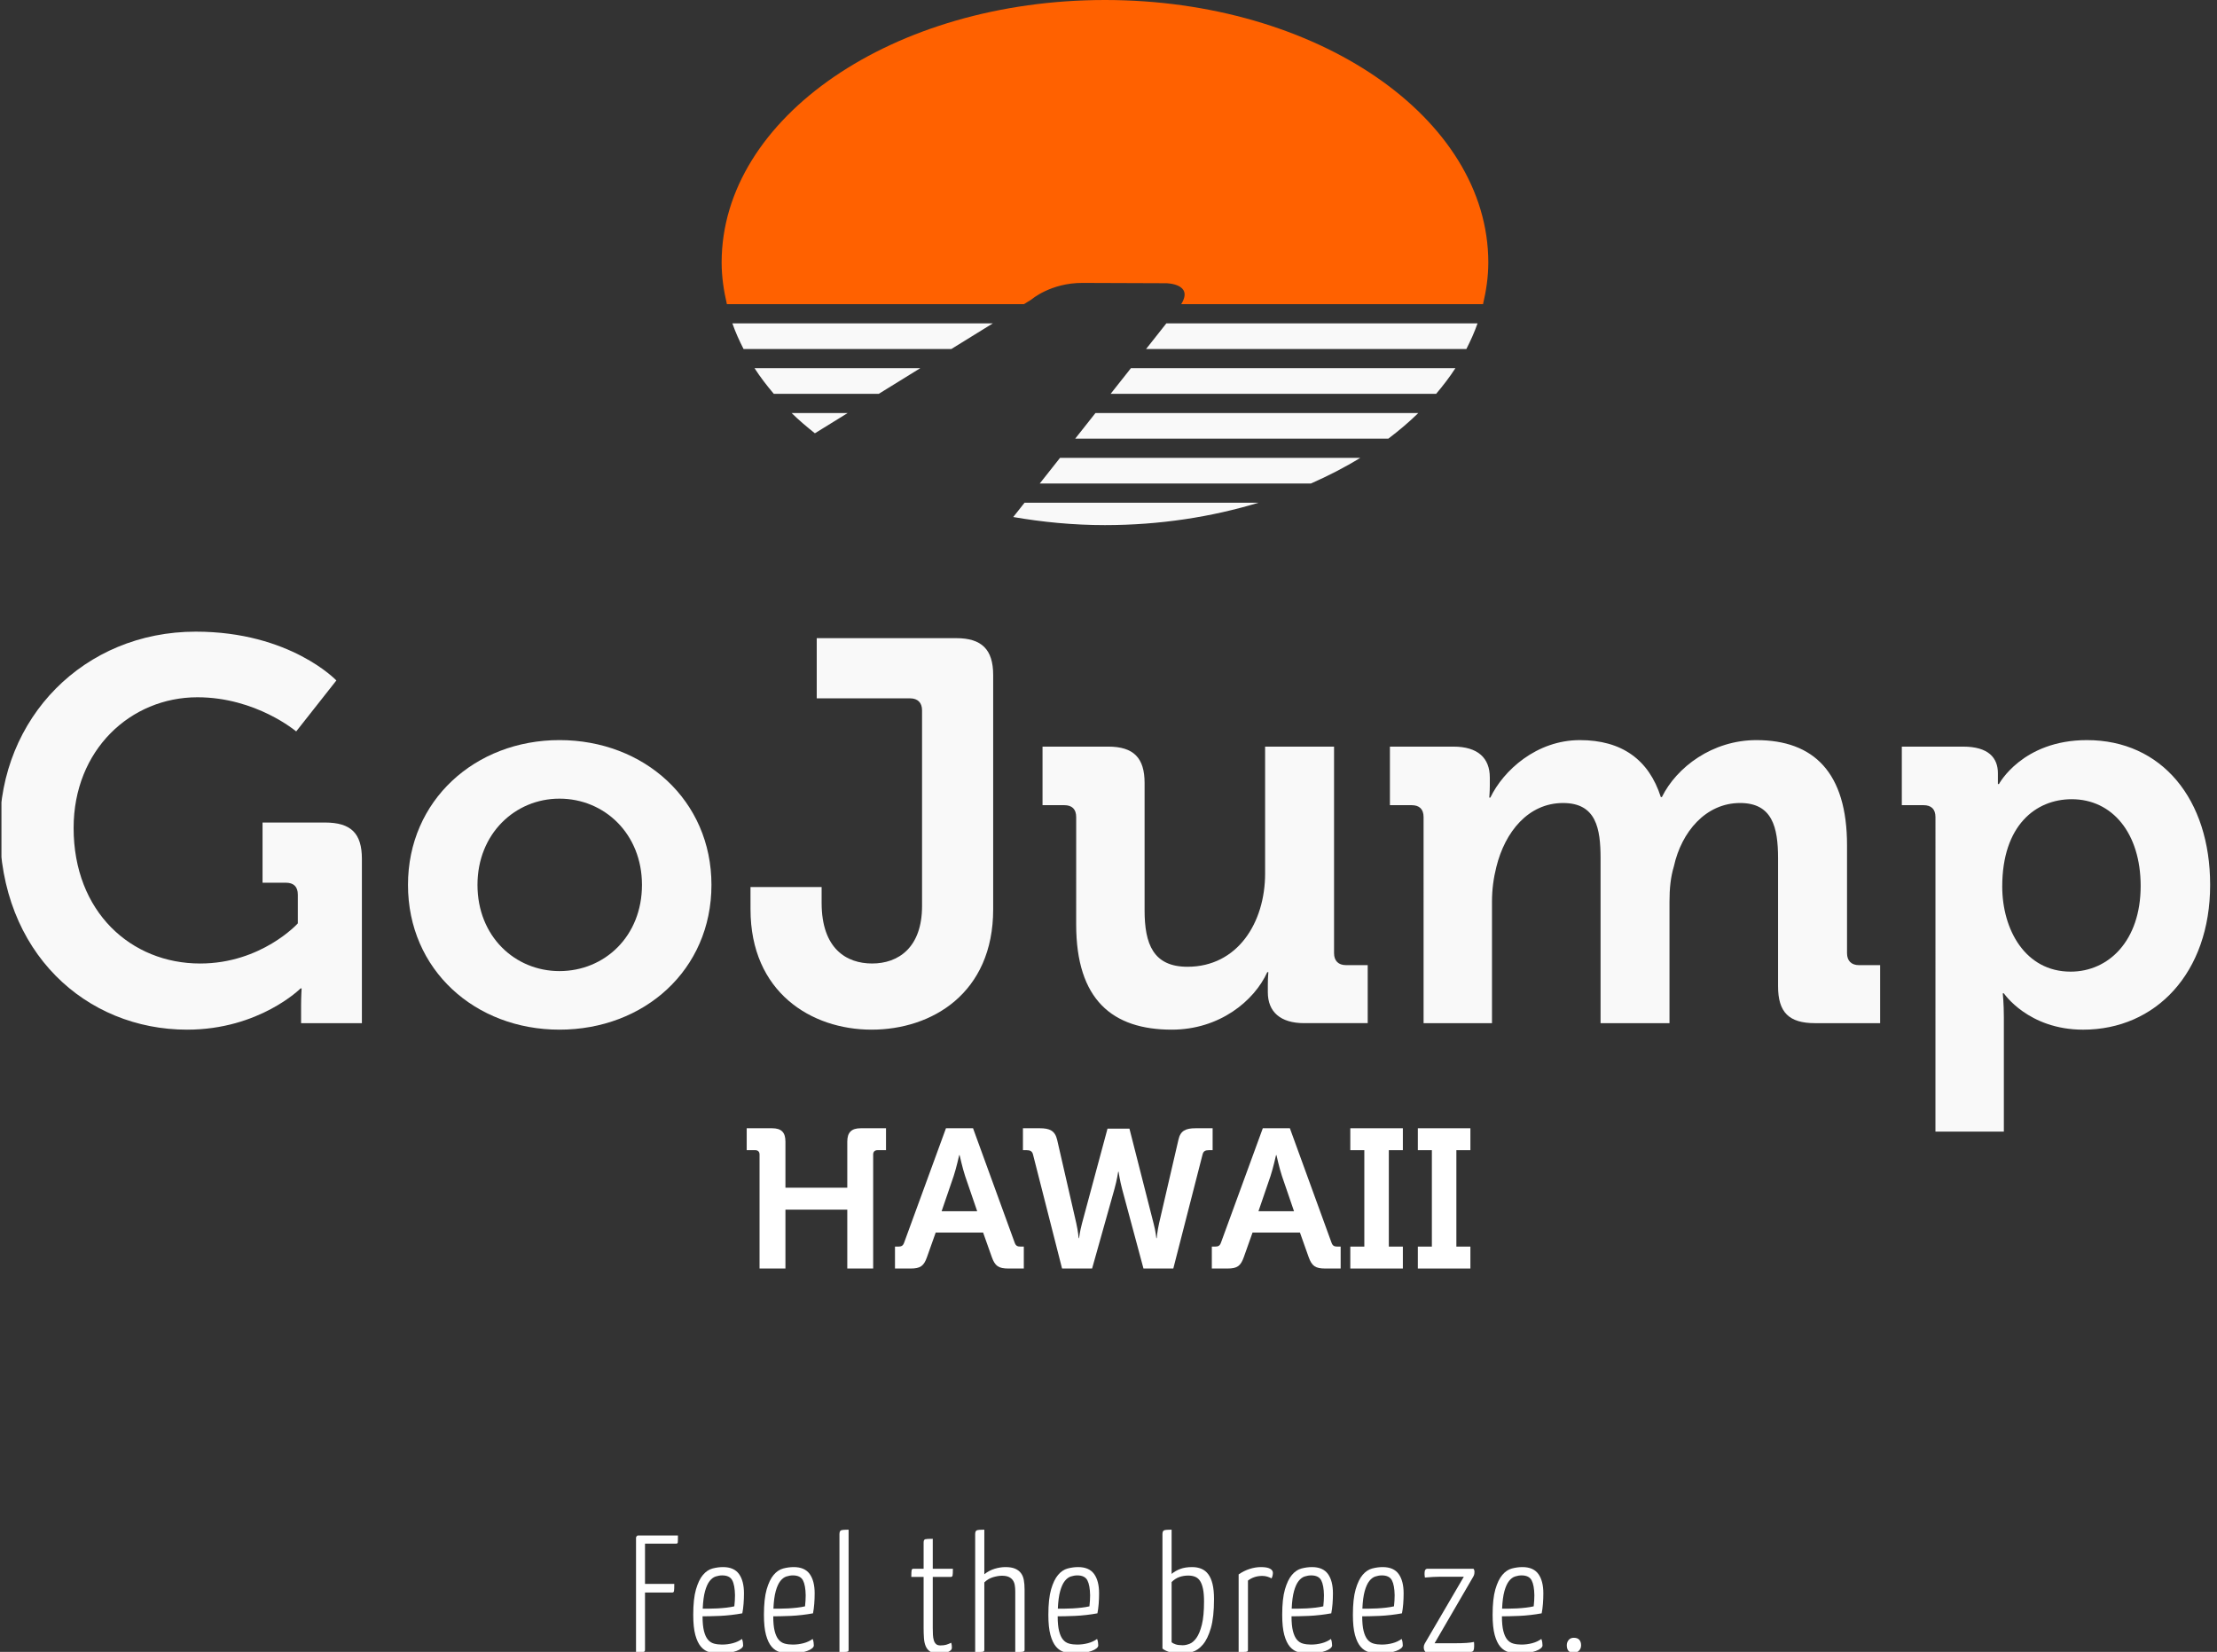
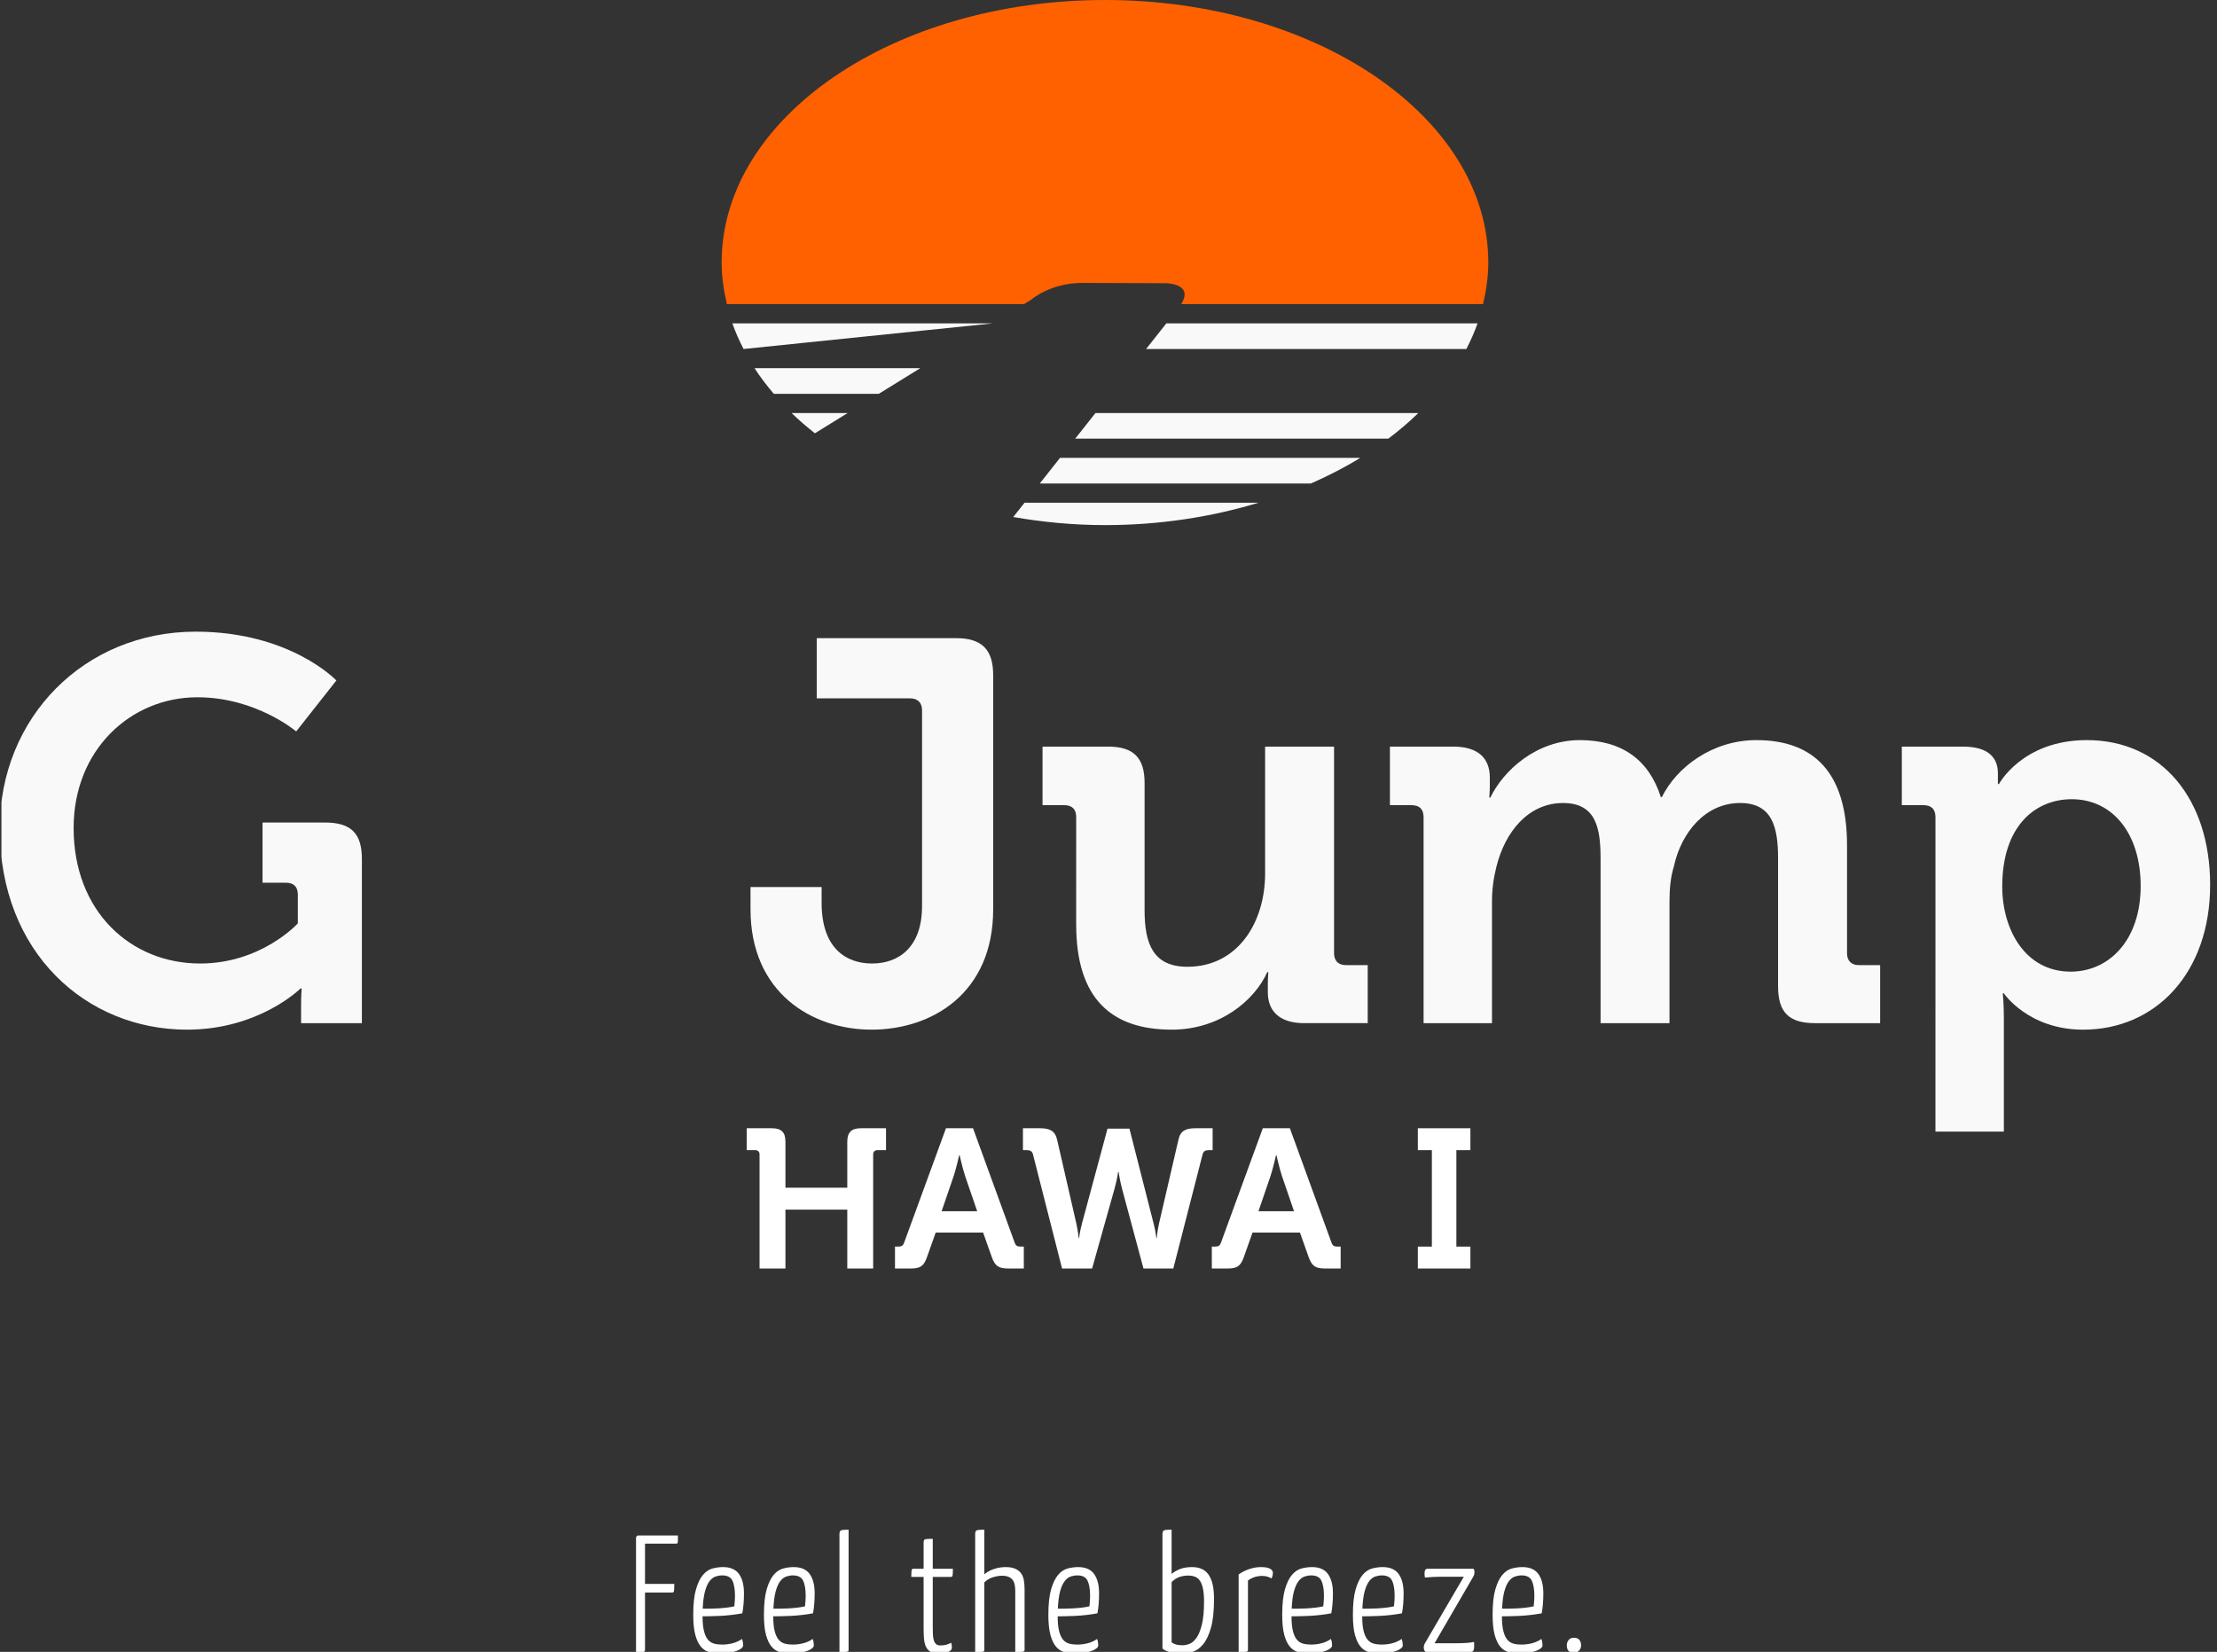
<svg xmlns="http://www.w3.org/2000/svg" width="1342" height="1000" viewBox="0 0 1342 1000" fill="none">
  <rect x="0" y="0" width="1342" height="1000" fill="#333333" stroke="none" />
  <g clip-path="url(#clip0_366_320)">
    <path d="M385 1000V930.933C385 930.731 385.063 930.495 385.202 930.229C385.337 930.094 385.468 929.943 385.607 929.774C385.742 929.605 385.974 929.521 386.311 929.521H410.376C410.376 931.806 410.342 933.198 410.275 933.7C410.207 934.206 409.908 934.454 409.368 934.454H390.439V958.822H408.158C408.158 960.973 408.107 962.381 408.006 963.052C407.905 963.722 407.551 964.059 406.948 964.059H390.439V998.695C390.439 998.961 390.402 999.197 390.338 999.399C390.203 999.804 389.836 1000 389.234 1000H385Z" fill="white" />
    <path d="M437.658 948.652C442.085 948.652 445.307 950.048 447.322 952.831C449.338 955.618 450.341 959.531 450.341 964.561C450.341 966.712 450.261 968.841 450.092 970.954C449.924 973.066 449.671 974.964 449.338 976.642C447.187 977.047 444.94 977.384 442.591 977.65C440.238 977.92 437.974 978.105 435.794 978.202C433.614 978.303 431.581 978.371 429.705 978.405C427.824 978.438 426.344 978.455 425.273 978.455C425.273 982.145 425.56 985.117 426.129 987.365C426.698 989.617 427.487 991.341 428.495 992.551C429.503 993.762 430.725 994.563 432.167 994.963C433.61 995.364 435.241 995.566 437.055 995.566C439.336 995.566 441.533 995.284 443.645 994.715C445.762 994.145 447.588 993.289 449.135 992.147C449.401 992.817 449.586 993.504 449.688 994.209C449.785 994.917 449.839 995.537 449.839 996.072C449.839 996.675 449.473 997.282 448.735 997.885C447.993 998.488 447.006 999.007 445.766 999.446C444.522 999.884 443.063 1000.25 441.385 1000.55C439.707 1000.85 437.961 1001.01 436.148 1001.01C433.732 1001.01 431.518 1000.74 429.503 1000.2C427.487 999.665 425.762 998.556 424.316 996.878C422.874 995.199 421.731 992.817 420.892 989.73C420.053 986.644 419.636 982.583 419.636 977.544C419.636 971.101 420.188 965.965 421.293 962.141C422.402 958.316 423.814 955.394 425.522 953.383C427.234 951.367 429.161 950.073 431.311 949.504C433.462 948.939 435.575 948.652 437.658 948.652ZM437.152 953.687C435.874 953.687 434.567 953.906 433.226 954.34C431.881 954.779 430.658 955.698 429.553 957.11C428.444 958.519 427.521 960.551 426.783 963.199C426.041 965.852 425.573 969.394 425.374 973.821C426.382 973.821 427.673 973.821 429.25 973.821C430.827 973.821 432.522 973.775 434.335 973.669C436.148 973.572 437.944 973.416 439.724 973.214C441.503 973.011 443.097 972.746 444.505 972.408C444.64 971.202 444.742 970.043 444.805 968.938C444.872 967.833 444.906 966.741 444.906 965.666C444.838 961.639 444.286 958.633 443.245 956.655C442.203 954.677 440.175 953.687 437.152 953.687Z" fill="white" />
    <path d="M480.448 948.652C484.876 948.652 488.097 950.048 490.113 952.831C492.128 955.618 493.132 959.531 493.132 964.561C493.132 966.712 493.052 968.841 492.883 970.954C492.714 973.066 492.461 974.964 492.128 976.642C489.978 977.047 487.73 977.384 485.382 977.65C483.029 977.92 480.764 978.105 478.584 978.202C476.404 978.303 474.372 978.371 472.496 978.405C470.615 978.438 469.135 978.455 468.064 978.455C468.064 982.145 468.351 985.117 468.92 987.365C469.489 989.612 470.278 991.341 471.285 992.551C472.293 993.762 473.516 994.563 474.958 994.963C476.4 995.368 478.032 995.566 479.845 995.566C482.126 995.566 484.323 995.284 486.436 994.715C488.553 994.145 490.378 993.289 491.926 992.147C492.191 992.817 492.377 993.504 492.478 994.209C492.575 994.917 492.63 995.537 492.63 996.072C492.63 996.675 492.263 997.282 491.525 997.885C490.783 998.488 489.796 999.007 488.557 999.446C487.313 999.884 485.854 1000.25 484.176 1000.55C482.497 1000.85 480.752 1001.01 478.939 1001.01C476.522 1001.01 474.309 1000.74 472.293 1000.2C470.278 999.665 468.553 998.556 467.107 996.878C465.665 995.199 464.522 992.817 463.683 989.73C462.844 986.644 462.426 982.583 462.426 977.544C462.426 971.101 462.979 965.965 464.083 962.141C465.192 958.316 466.605 955.394 468.313 953.383C470.025 951.367 471.952 950.073 474.102 949.504C476.253 948.939 478.369 948.652 480.448 948.652ZM479.946 953.687C478.669 953.687 477.362 953.906 476.021 954.34C474.676 954.779 473.453 955.698 472.348 957.11C471.239 958.519 470.315 960.551 469.578 963.199C468.835 965.852 468.367 969.394 468.169 973.821C469.177 973.821 470.467 973.821 472.044 973.821C473.621 973.821 475.316 973.775 477.13 973.669C478.943 973.572 480.739 973.416 482.518 973.214C484.298 973.011 485.892 972.746 487.3 972.408C487.435 971.202 487.536 970.043 487.6 968.938C487.667 967.833 487.701 966.741 487.701 965.666C487.633 961.639 487.081 958.633 486.039 956.655C484.994 954.677 482.965 953.687 479.946 953.687Z" fill="white" />
    <path d="M513.675 998.695C513.675 999.028 513.642 999.281 513.578 999.45C513.511 999.619 513.292 999.749 512.925 999.855C512.558 999.952 512.001 1000.01 511.263 1000.01C510.525 1000.01 509.484 1000.01 508.143 1000.01V928.716C508.143 927.375 508.51 926.586 509.248 926.35C509.986 926.118 511.462 926 513.675 926V998.695Z" fill="white" />
    <path d="M559.084 954.593H551.634C551.634 952.379 551.701 951.005 551.836 950.465C551.971 949.929 552.342 949.66 552.945 949.66H559.089V933.754C559.089 932.616 559.422 931.958 560.096 931.789C560.767 931.621 562.276 931.536 564.625 931.536V949.66H576.807C576.807 951.873 576.74 953.252 576.605 953.792C576.47 954.327 576.132 954.593 575.597 954.593H564.625V985.505C564.625 986.985 564.655 988.36 564.722 989.633C564.785 990.911 564.975 992.037 565.274 993.007C565.578 993.985 566.033 994.736 566.632 995.275C567.235 995.815 568.112 996.081 569.251 996.081C570.659 996.081 571.819 995.946 572.725 995.676C573.632 995.41 574.652 995.005 575.795 994.466C575.93 994.871 576.031 995.322 576.099 995.824C576.162 996.33 576.196 996.848 576.196 997.384C576.196 998.058 575.959 998.611 575.491 999.045C575.019 999.484 574.399 999.85 573.628 1000.15C572.856 1000.45 571.983 1000.67 571.009 1000.8C570.035 1000.94 569.044 1001.01 568.041 1001.01C565.962 1001.01 564.317 1000.62 563.107 999.85C561.897 999.079 560.995 998.004 560.392 996.629C559.789 995.254 559.418 993.606 559.287 991.695C559.152 989.785 559.084 987.685 559.084 985.404V954.593Z" fill="white" />
    <path d="M590.292 928.716C590.292 927.375 590.659 926.586 591.397 926.35C592.139 926.118 593.615 926 595.833 926V952.987C597.781 951.443 599.876 950.334 602.124 949.66C604.371 948.989 606.534 948.652 608.617 948.652C611.034 948.652 612.982 948.972 614.457 949.613C615.938 950.25 617.11 951.14 617.983 952.278C618.851 953.421 619.442 954.833 619.745 956.507C620.045 958.186 620.196 960.066 620.196 962.145V998.695C620.196 999.028 620.15 999.281 620.045 999.45C619.948 999.619 619.711 999.749 619.34 999.855C618.969 999.952 618.417 1000.01 617.679 1000.01C616.941 1000.01 615.9 1000.01 614.559 1000.01V963.351C614.559 961.943 614.457 960.669 614.255 959.527C614.053 958.384 613.652 957.397 613.049 956.558C612.446 955.719 611.624 955.061 610.582 954.593C609.541 954.125 608.183 953.889 606.505 953.889C604.957 953.889 603.195 954.176 601.217 954.745C599.235 955.314 597.443 956.373 595.833 957.916V998.695C595.833 999.028 595.795 999.281 595.731 999.45C595.664 999.619 595.461 999.749 595.128 999.855C594.791 999.952 594.256 1000.01 593.518 1000.01C592.78 1000.01 591.704 1000.01 590.296 1000.01V928.716H590.292Z" fill="white" />
    <path d="M652.618 948.652C657.046 948.652 660.267 950.048 662.283 952.831C664.298 955.618 665.302 959.531 665.302 964.561C665.302 966.712 665.222 968.841 665.053 970.954C664.884 973.066 664.631 974.964 664.298 976.642C662.148 977.047 659.9 977.384 657.552 977.65C655.199 977.92 652.934 978.105 650.754 978.202C648.574 978.303 646.542 978.371 644.666 978.405C642.785 978.438 641.305 978.455 640.234 978.455C640.234 982.145 640.521 985.117 641.09 987.365C641.659 989.617 642.448 991.341 643.455 992.551C644.463 993.762 645.686 994.563 647.128 994.963C648.57 995.368 650.202 995.566 652.015 995.566C654.296 995.566 656.493 995.284 658.606 994.715C660.723 994.145 662.548 993.289 664.096 992.147C664.362 992.817 664.547 993.504 664.648 994.209C664.745 994.917 664.8 995.537 664.8 996.072C664.8 996.675 664.433 997.282 663.695 997.885C662.953 998.488 661.966 999.007 660.727 999.446C659.483 999.884 658.024 1000.25 656.346 1000.55C654.667 1000.85 652.922 1001.01 651.109 1001.01C648.692 1001.01 646.479 1000.74 644.463 1000.2C642.448 999.665 640.723 998.556 639.277 996.878C637.835 995.199 636.692 992.817 635.853 989.73C635.014 986.644 634.596 982.583 634.596 977.544C634.596 971.101 635.149 965.965 636.253 962.141C637.362 958.316 638.775 955.394 640.483 953.383C642.195 951.367 644.122 950.073 646.272 949.504C648.423 948.939 650.535 948.652 652.618 948.652ZM652.112 953.687C650.835 953.687 649.527 953.906 648.186 954.34C646.841 954.779 645.619 955.698 644.514 957.11C643.405 958.519 642.481 960.551 641.743 963.199C641.001 965.852 640.533 969.394 640.335 973.821C641.343 973.821 642.633 973.821 644.21 973.821C645.787 973.821 647.482 973.775 649.295 973.669C651.109 973.572 652.905 973.416 654.684 973.214C656.464 973.011 658.058 972.746 659.466 972.408C659.601 971.202 659.702 970.043 659.765 968.938C659.833 967.833 659.867 966.741 659.867 965.666C659.799 961.639 659.247 958.633 658.205 956.655C657.159 954.677 655.131 953.687 652.112 953.687Z" fill="white" />
    <path d="M703.661 928.716C703.661 927.375 704.028 926.586 704.77 926.35C705.508 926.118 706.988 926 709.201 926V952.784C710.745 951.507 712.507 950.499 714.485 949.761C716.462 949.023 718.866 948.652 721.683 948.652C723.698 948.652 725.528 948.989 727.173 949.66C728.813 950.334 730.209 951.422 731.351 952.932C732.49 954.441 733.363 956.419 733.966 958.873C734.569 961.323 734.872 964.359 734.872 967.985C734.872 975.369 734.236 981.242 732.958 985.607C731.685 989.971 730.074 993.294 728.126 995.571C726.178 997.856 724.065 999.332 721.784 1000C719.498 1000.67 717.318 1001.01 715.24 1001.01C710.07 1001.01 706.208 1000 703.661 997.987V928.716ZM709.201 994.166C709.737 994.634 710.542 995.056 711.613 995.423C712.689 995.79 714.135 995.975 715.944 995.975C717.154 995.975 718.512 995.693 720.026 995.124C721.535 994.554 722.943 993.344 724.251 991.497C725.562 989.65 726.65 986.985 727.523 983.49C728.391 980.003 728.83 975.339 728.83 969.495C728.83 966.471 728.628 963.958 728.227 961.943C727.822 959.931 727.236 958.321 726.464 957.11C725.693 955.9 724.702 955.044 723.496 954.543C722.286 954.037 720.877 953.788 719.271 953.788C717.323 953.788 715.51 954.087 713.831 954.694C712.153 955.297 710.61 956.305 709.201 957.718V994.166Z" fill="white" />
    <path d="M749.774 953.084C751.92 951.608 754.155 950.499 756.47 949.761C758.785 949.023 761.054 948.652 763.267 948.652C765.751 948.652 767.581 948.972 768.753 949.613C769.93 950.25 770.516 951.106 770.516 952.181C770.516 952.649 770.448 953.189 770.313 953.792C770.178 954.395 769.98 954.968 769.71 955.504C768.972 955.099 768.133 954.749 767.193 954.446C766.253 954.146 765.211 953.994 764.073 953.994C760.779 953.994 757.895 954.935 755.416 956.811V998.699C755.416 999.032 755.378 999.285 755.315 999.454C755.247 999.623 755.028 999.753 754.661 999.859C754.294 999.956 753.721 1000.01 752.949 1000.01C752.178 1000.01 751.119 1000.01 749.778 1000.01V953.084H749.774Z" fill="white" />
    <path d="M794.171 948.652C798.599 948.652 801.82 950.048 803.836 952.831C805.851 955.618 806.855 959.531 806.855 964.561C806.855 966.712 806.775 968.841 806.606 970.954C806.437 973.066 806.184 974.964 805.851 976.642C803.701 977.047 801.453 977.384 799.105 977.65C796.752 977.92 794.487 978.105 792.307 978.202C790.127 978.303 788.095 978.371 786.219 978.405C784.338 978.438 782.858 978.455 781.787 978.455C781.787 982.145 782.074 985.117 782.643 987.365C783.212 989.617 784.001 991.341 785.008 992.551C786.016 993.762 787.239 994.563 788.681 994.963C790.123 995.364 791.755 995.566 793.568 995.566C795.849 995.566 798.046 995.284 800.159 994.715C802.276 994.145 804.101 993.289 805.649 992.147C805.915 992.817 806.1 993.504 806.201 994.209C806.298 994.917 806.353 995.537 806.353 996.072C806.353 996.675 805.986 997.282 805.248 997.885C804.506 998.488 803.519 999.007 802.28 999.446C801.036 999.884 799.577 1000.25 797.899 1000.55C796.22 1000.85 794.475 1001.01 792.662 1001.01C790.245 1001.01 788.032 1000.74 786.016 1000.2C784.001 999.665 782.276 998.556 780.83 996.878C779.388 995.199 778.245 992.817 777.406 989.73C776.567 986.644 776.149 982.583 776.149 977.544C776.149 971.101 776.702 965.965 777.806 962.141C778.915 958.316 780.328 955.394 782.036 953.383C783.748 951.367 785.675 950.073 787.825 949.504C789.976 948.939 792.088 948.652 794.171 948.652ZM793.665 953.687C792.387 953.687 791.08 953.906 789.739 954.34C788.394 954.779 787.172 955.698 786.067 957.11C784.958 958.519 784.034 960.551 783.296 963.199C782.554 965.852 782.086 969.394 781.888 973.821C782.896 973.821 784.186 973.821 785.763 973.821C787.34 973.821 789.035 973.775 790.848 973.669C792.662 973.572 794.458 973.416 796.237 973.214C798.017 973.011 799.611 972.746 801.019 972.408C801.154 971.202 801.255 970.043 801.318 968.938C801.386 967.833 801.42 966.741 801.42 965.666C801.352 961.639 800.8 958.633 799.758 956.655C798.717 954.677 796.688 953.687 793.665 953.687Z" fill="white" />
    <path d="M836.962 948.652C841.389 948.652 844.611 950.048 846.626 952.831C848.642 955.618 849.645 959.531 849.645 964.561C849.645 966.712 849.565 968.841 849.397 970.954C849.228 973.066 848.975 974.964 848.642 976.642C846.491 977.047 844.244 977.384 841.895 977.65C839.542 977.92 837.278 978.105 835.098 978.202C832.918 978.303 830.886 978.371 829.009 978.405C827.128 978.438 825.648 978.455 824.577 978.455C824.577 982.145 824.864 985.117 825.433 987.365C826.003 989.617 826.791 991.341 827.799 992.551C828.807 993.762 830.03 994.563 831.472 994.963C832.914 995.368 834.546 995.566 836.359 995.566C838.64 995.566 840.837 995.284 842.949 994.715C845.066 994.145 846.892 993.289 848.439 992.147C848.705 992.817 848.891 993.504 848.992 994.209C849.089 994.917 849.144 995.537 849.144 996.072C849.144 996.675 848.777 997.282 848.039 997.885C847.297 998.488 846.31 999.007 845.07 999.446C843.826 999.884 842.367 1000.25 840.689 1000.55C839.011 1000.85 837.265 1001.01 835.452 1001.01C833.036 1001.01 830.822 1000.74 828.807 1000.2C826.791 999.665 825.067 998.556 823.62 996.878C822.178 995.199 821.035 992.817 820.196 989.73C819.357 986.644 818.94 982.583 818.94 977.544C818.94 971.101 819.492 965.965 820.597 962.141C821.706 958.316 823.118 955.394 824.826 953.383C826.538 951.367 828.465 950.073 830.616 949.504C832.766 948.939 834.879 948.652 836.962 948.652ZM836.456 953.687C835.178 953.687 833.871 953.906 832.53 954.34C831.185 954.779 829.962 955.698 828.857 957.11C827.748 958.519 826.825 960.551 826.087 963.199C825.345 965.852 824.877 969.394 824.679 973.821C825.686 973.821 826.977 973.821 828.554 973.821C830.131 973.821 831.826 973.775 833.639 973.669C835.452 973.572 837.248 973.416 839.028 973.214C840.807 973.011 842.401 972.746 843.81 972.408C843.944 971.202 844.046 970.043 844.109 968.938C844.176 967.833 844.21 966.741 844.21 965.666C844.143 961.639 843.59 958.633 842.549 956.655C841.507 954.677 839.479 953.687 836.456 953.687Z" fill="white" />
    <path d="M891.934 949.66C891.997 949.795 892.103 949.963 892.238 950.166C892.301 950.301 892.373 950.465 892.44 950.667C892.503 950.87 892.537 951.14 892.537 951.473C892.537 951.81 892.503 952.228 892.44 952.734C892.373 953.235 892.17 953.792 891.837 954.391L868.376 994.765H880.056C883.277 994.765 885.828 994.702 887.705 994.563C889.585 994.428 891.095 994.23 892.238 993.96C892.301 994.293 892.335 994.731 892.335 995.267C892.335 995.807 892.335 996.241 892.335 996.574C892.335 997.717 892.2 998.573 891.93 999.142C891.66 999.715 891.091 999.998 890.218 999.998H862.831C862.628 999.796 862.464 999.559 862.329 999.294C861.992 998.754 861.823 998.05 861.823 997.177C861.823 996.439 862.025 995.701 862.426 994.963L886.09 954.488H873.904C871.42 954.488 869.206 954.538 867.258 954.639C865.31 954.741 863.733 954.859 862.527 954.989C862.392 954.319 862.325 953.767 862.325 953.332C862.325 952.898 862.325 952.544 862.325 952.274C862.325 950.528 862.928 949.655 864.138 949.655H891.934V949.66Z" fill="white" />
    <path d="M921.535 948.652C925.963 948.652 929.184 950.048 931.2 952.831C933.215 955.618 934.219 959.531 934.219 964.561C934.219 966.712 934.139 968.841 933.97 970.954C933.801 973.066 933.548 974.964 933.215 976.642C931.065 977.047 928.817 977.384 926.469 977.65C924.116 977.92 921.851 978.105 919.671 978.202C917.491 978.303 915.459 978.371 913.582 978.405C911.702 978.438 910.222 978.455 909.151 978.455C909.151 982.145 909.437 985.117 910.007 987.365C910.576 989.617 911.364 991.341 912.372 992.551C913.38 993.762 914.603 994.563 916.045 994.963C917.487 995.368 919.119 995.566 920.932 995.566C923.213 995.566 925.41 995.284 927.523 994.715C929.639 994.145 931.465 993.289 933.013 992.147C933.278 992.817 933.464 993.504 933.565 994.209C933.662 994.917 933.717 995.537 933.717 996.072C933.717 996.675 933.35 997.282 932.612 997.885C931.87 998.488 930.883 999.007 929.644 999.446C928.4 999.884 926.941 1000.25 925.263 1000.55C923.584 1000.85 921.839 1001.01 920.025 1001.01C917.609 1001.01 915.396 1000.74 913.38 1000.2C911.364 999.665 909.64 998.556 908.194 996.878C906.752 995.199 905.609 992.817 904.77 989.73C903.931 986.644 903.513 982.583 903.513 977.544C903.513 971.101 904.065 965.965 905.17 962.141C906.279 958.316 907.692 955.394 909.4 953.383C911.112 951.367 913.039 950.073 915.189 949.504C917.34 948.939 919.452 948.652 921.535 948.652ZM921.029 953.687C919.751 953.687 918.444 953.906 917.103 954.34C915.758 954.779 914.535 955.698 913.431 957.11C912.322 958.519 911.398 960.551 910.66 963.199C909.918 965.852 909.45 969.394 909.252 973.821C910.26 973.821 911.55 973.821 913.127 973.821C914.704 973.821 916.399 973.775 918.212 973.669C920.026 973.572 921.822 973.416 923.601 973.214C925.381 973.011 926.975 972.746 928.383 972.408C928.518 971.202 928.619 970.043 928.682 968.938C928.75 967.833 928.783 966.741 928.783 965.666C928.716 961.639 928.164 958.633 927.122 956.655C926.081 954.677 924.052 953.687 921.029 953.687Z" fill="white" />
    <path d="M948.416 995.975C948.416 994.765 948.783 993.711 949.521 992.804C950.263 991.898 951.3 991.447 952.645 991.447C954.189 991.447 955.31 991.868 956.019 992.707C956.723 993.547 957.073 994.634 957.073 995.98C957.073 997.257 956.668 998.332 955.863 999.201C955.057 1000.07 953.986 1000.51 952.641 1000.51C951.094 1000.51 950.006 1000.1 949.369 999.302C948.737 998.493 948.416 997.384 948.416 995.975Z" fill="white" />
    <g clip-path="url(#clip1_366_320)">
      <path d="M118.5 382.38C175.677 382.38 203.609 411.926 203.609 411.926L179.293 442.78C179.293 442.78 154.977 422.1 119.487 422.1C79.07 422.1 44.562 453.943 44.562 501.205C44.562 552.084 79.392 583.272 121.13 583.272C158.263 583.272 180.28 558.983 180.28 558.983V541.585C180.28 536.662 177.654 534.364 173.051 534.364H158.924V497.927H196.714C212.489 497.927 219.061 504.496 219.061 519.919V619.38H182.258V608.216C182.258 603.297 182.583 598.369 182.583 598.369H181.927C181.927 598.369 156.951 623.318 113.244 623.318C52.125 623.318 -0.123 576.703 -0.123 501.536C-0.127 434.57 50.804 382.38 118.5 382.38Z" fill="#F9F9F9" />
-       <path d="M338.647 448.029C389.911 448.029 430.658 484.466 430.658 535.671C430.658 587.206 389.908 623.317 338.647 623.317C287.711 623.317 246.965 587.209 246.965 535.671C246.965 484.466 287.715 448.029 338.647 448.029ZM338.647 587.861C365.923 587.861 388.599 566.854 388.599 535.667C388.599 504.813 365.923 483.477 338.647 483.477C311.701 483.477 289.029 504.813 289.029 535.667C289.029 566.854 311.705 587.861 338.647 587.861Z" fill="#F9F9F9" />
      <path d="M454.295 536.985H497.345V546.504C497.345 574.404 512.463 583.267 527.906 583.267C543.681 583.267 558.138 573.749 558.138 548.474V429.974C558.138 425.377 555.509 422.754 550.91 422.754H494.389V386.316H578.846C594.29 386.316 601.192 393.211 601.192 408.638V550.442C601.192 601.32 564.058 623.316 527.584 623.316C491.111 623.316 454.303 600.665 454.303 550.442L454.295 536.985Z" fill="#F9F9F9" />
      <path d="M651.441 494.642C651.441 489.722 648.816 487.421 644.212 487.421H631.068V451.974H670.832C686.276 451.974 692.848 458.864 692.848 473.966V551.104C692.848 571.455 698.108 585.241 718.807 585.241C749.039 585.241 765.8 558.655 765.8 528.782V451.974H807.532V577.034C807.532 581.628 810.158 584.255 814.761 584.255H827.906V619.377H789.459C774.997 619.377 767.443 612.482 767.443 600.668V596.074C767.443 592.136 767.769 588.523 767.769 588.523H767.108C759.223 605.917 738.194 623.315 709.271 623.315C673.453 623.315 651.433 605.262 651.433 559.632L651.441 494.642Z" fill="#F9F9F9" />
      <path d="M861.723 494.644C861.723 489.724 859.094 487.423 854.494 487.423H841.35V451.975H879.796C894.581 451.975 901.817 458.866 901.817 470.684V475.608C901.817 479.221 901.486 482.829 901.486 482.829H902.139C910.028 466.416 930.073 448.037 956.36 448.037C981.664 448.037 998.095 459.851 1005.33 482.503H1005.98C1014.87 464.45 1036.55 448.037 1063.17 448.037C1097.99 448.037 1118.05 467.732 1118.05 511.716V577.04C1118.05 581.634 1120.67 584.26 1125.28 584.26H1138.09V619.383H1098.66C1082.88 619.383 1076.3 612.817 1076.3 597.061V519.592C1076.3 500.553 1072.7 486.111 1053.31 486.111C1032.6 486.111 1017.82 503.509 1013.22 524.52C1011.24 531.085 1010.58 537.98 1010.58 545.856V619.383H968.856V519.596C968.856 501.542 966.226 486.115 946.173 486.115C925.144 486.115 911.012 503.513 905.762 524.85C904.116 531.415 903.132 538.31 903.132 545.856V619.383H861.727L861.723 494.644Z" fill="#F9F9F9" />
      <path d="M1171.58 494.644C1171.58 489.724 1168.95 487.423 1164.35 487.423H1151.21V451.975H1188.33C1203.78 451.975 1209.37 458.866 1209.37 468.058C1209.37 471.996 1209.37 474.622 1209.37 474.622H1210.02C1210.02 474.622 1224.15 448.037 1263.26 448.037C1308.61 448.037 1337.85 483.814 1337.85 535.679C1337.85 588.854 1304.99 623.324 1260.96 623.324C1227.77 623.324 1212.98 601.333 1212.98 601.333H1212.32C1212.32 601.333 1212.98 607.238 1212.98 615.778V685.04H1171.57L1171.58 494.644ZM1253.4 588.195C1276.41 588.195 1295.79 569.485 1295.79 536.335C1295.79 504.495 1278.71 483.814 1254.06 483.814C1232.38 483.814 1212 499.571 1212 536.66C1212 562.59 1225.8 588.195 1253.4 588.195Z" fill="#F9F9F9" />
      <path d="M668.863 -0.001C540.758 -0.001 436.89 71.105 436.824 158.85V159.035C436.832 167.596 438.095 175.938 440.007 184.136H619.803L624.266 181.373C624.266 181.373 635.916 171.18 655.323 171.266L705.758 171.452C705.758 171.452 722.87 171.534 714.993 184.136H897.714C899.637 175.91 900.907 167.534 900.907 158.941C900.907 71.154 797.023 -0.001 668.863 -0.001Z" fill="#FF6100" />
-       <path d="M450.092 211.276H575.869L600.965 195.767H443.325C445.162 201.061 447.503 206.208 450.092 211.276Z" fill="#F9F9F9" />
+       <path d="M450.092 211.276L600.965 195.767H443.325C445.162 201.061 447.503 206.208 450.092 211.276Z" fill="#F9F9F9" />
      <path d="M620.191 304.314L613.338 312.987C631.131 316.059 649.639 317.881 668.859 317.881C702.039 317.881 733.406 312.945 761.87 304.314H620.191Z" fill="#F9F9F9" />
      <path d="M493.275 262.296L513.111 250.036H479.172C483.539 254.308 488.32 258.358 493.275 262.296Z" fill="#F9F9F9" />
      <path d="M468.395 238.406H531.941L557.045 222.896H456.74C460.175 228.245 464.151 233.387 468.395 238.406Z" fill="#F9F9F9" />
      <path d="M693.748 211.276H887.626C890.205 206.208 892.546 201.061 894.387 195.767H706.005L693.748 211.276Z" fill="#F9F9F9" />
      <path d="M629.394 292.684H793.547C804.091 288.033 814.111 282.898 823.387 277.175H641.655L629.394 292.684Z" fill="#F9F9F9" />
-       <path d="M672.298 238.406H869.33C873.565 233.387 877.545 228.245 880.98 222.896H684.555L672.298 238.406Z" fill="#F9F9F9" />
      <path d="M650.844 265.55H840.387C846.868 260.635 852.974 255.484 858.539 250.036H663.101L650.844 265.55Z" fill="#F9F9F9" />
      <path d="M459.774 767.92V698.908C459.774 697.233 458.818 696.276 457.143 696.276H452V683H467.31C473.051 683 475.443 685.512 475.443 691.133V719.001H512.879V691.133C512.879 685.512 515.391 683 521.012 683H536.322V696.276H531.179C529.504 696.276 528.548 697.233 528.548 698.908V767.92H512.879V732.278H475.443V767.92H459.774Z" fill="white" />
      <path d="M541.757 767.92V754.644H543.67C545.704 754.644 546.66 754.165 547.378 752.012L572.615 683H589.001L614.118 752.012C614.836 754.165 615.792 754.644 617.826 754.644H619.739V767.92H610.41C604.43 767.92 602.277 766.365 600.363 760.983L595.101 746.152H566.395L561.133 760.983C559.219 766.365 557.186 767.92 551.205 767.92H541.757ZM569.983 733.234H591.513L584.217 711.945C582.662 707.28 580.868 699.266 580.868 699.266H580.628C580.628 699.266 578.834 707.28 577.279 711.945L569.983 733.234Z" fill="white" />
      <path d="M642.892 767.92L625.31 698.908C624.832 696.874 623.516 696.276 621.483 696.276H619.211V683H629.377C635.357 683 638.587 684.435 639.902 689.937L651.504 740.53C652.581 745.315 652.939 749.501 652.939 749.501H653.179C653.179 749.501 653.657 745.434 654.973 740.53L670.402 683.239H683.678L698.27 740.53C699.586 745.434 699.944 749.501 699.944 749.501H700.184C700.184 749.501 700.542 745.315 701.619 740.53L713.34 689.937C714.536 684.435 717.766 683 723.746 683H734.032V696.276H731.759C729.607 696.276 728.41 696.874 727.932 698.908L710.23 767.92H692.17L679.253 719.839C677.817 714.456 677.1 709.313 677.1 709.313H676.86C676.86 709.313 676.143 714.337 674.588 719.839L661.073 767.92H642.892Z" fill="white" />
      <path d="M733.546 767.92V754.644H735.46C737.493 754.644 738.45 754.165 739.168 752.012L764.404 683H780.79L805.907 752.012C806.625 754.165 807.582 754.644 809.615 754.644H811.529V767.92H802.2C796.219 767.92 794.067 766.365 792.153 760.983L786.89 746.152H758.185L752.922 760.983C751.008 766.365 748.975 767.92 742.995 767.92H733.546ZM761.773 733.234H783.302L776.006 711.945C774.451 707.28 772.657 699.266 772.657 699.266H772.418C772.418 699.266 770.624 707.28 769.069 711.945L761.773 733.234Z" fill="white" />
-       <path d="M817.369 767.92V754.644H825.861V696.276H817.369V683H849.184V696.276H840.692V754.644H849.184V767.92H817.369Z" fill="white" />
      <path d="M858.25 767.92V754.644H866.742V696.276H858.25V683H890.065V696.276H881.573V754.644H890.065V767.92H858.25Z" fill="white" />
    </g>
  </g>
  <defs>
    <clipPath id="clip0_366_320">
      <rect width="1340.88" height="1000" fill="white" transform="translate(0.877)" />
    </clipPath>
    <clipPath id="clip1_366_320">
      <rect width="1341.66" height="768.482" fill="white" transform="translate(-0.123 -0.001)" />
    </clipPath>
  </defs>
</svg>